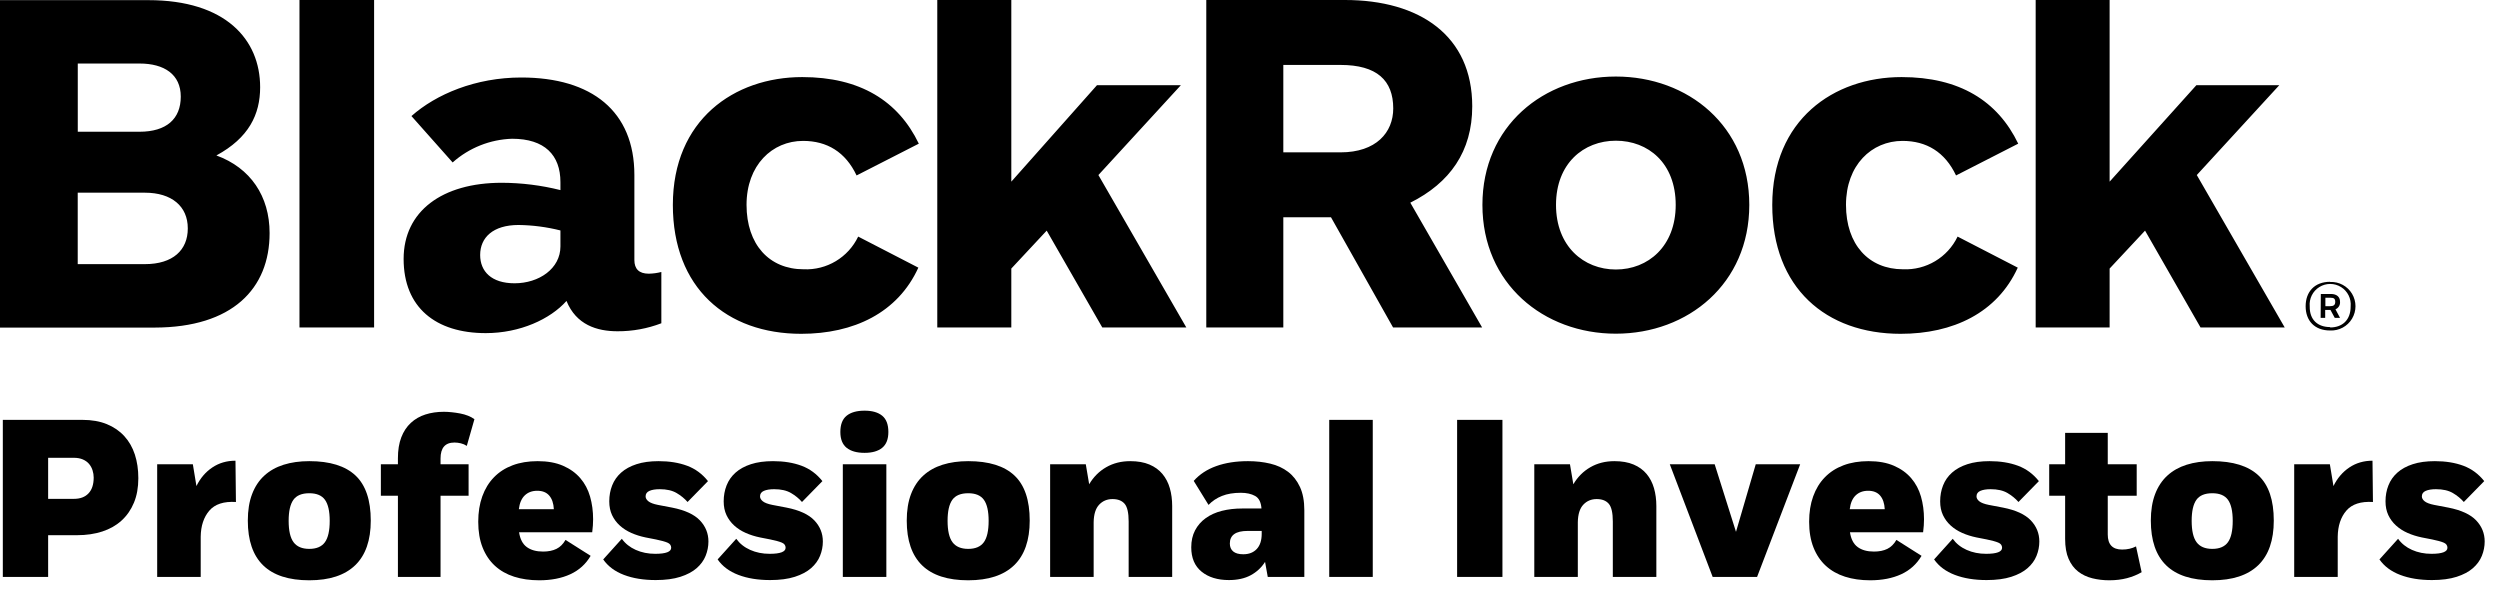
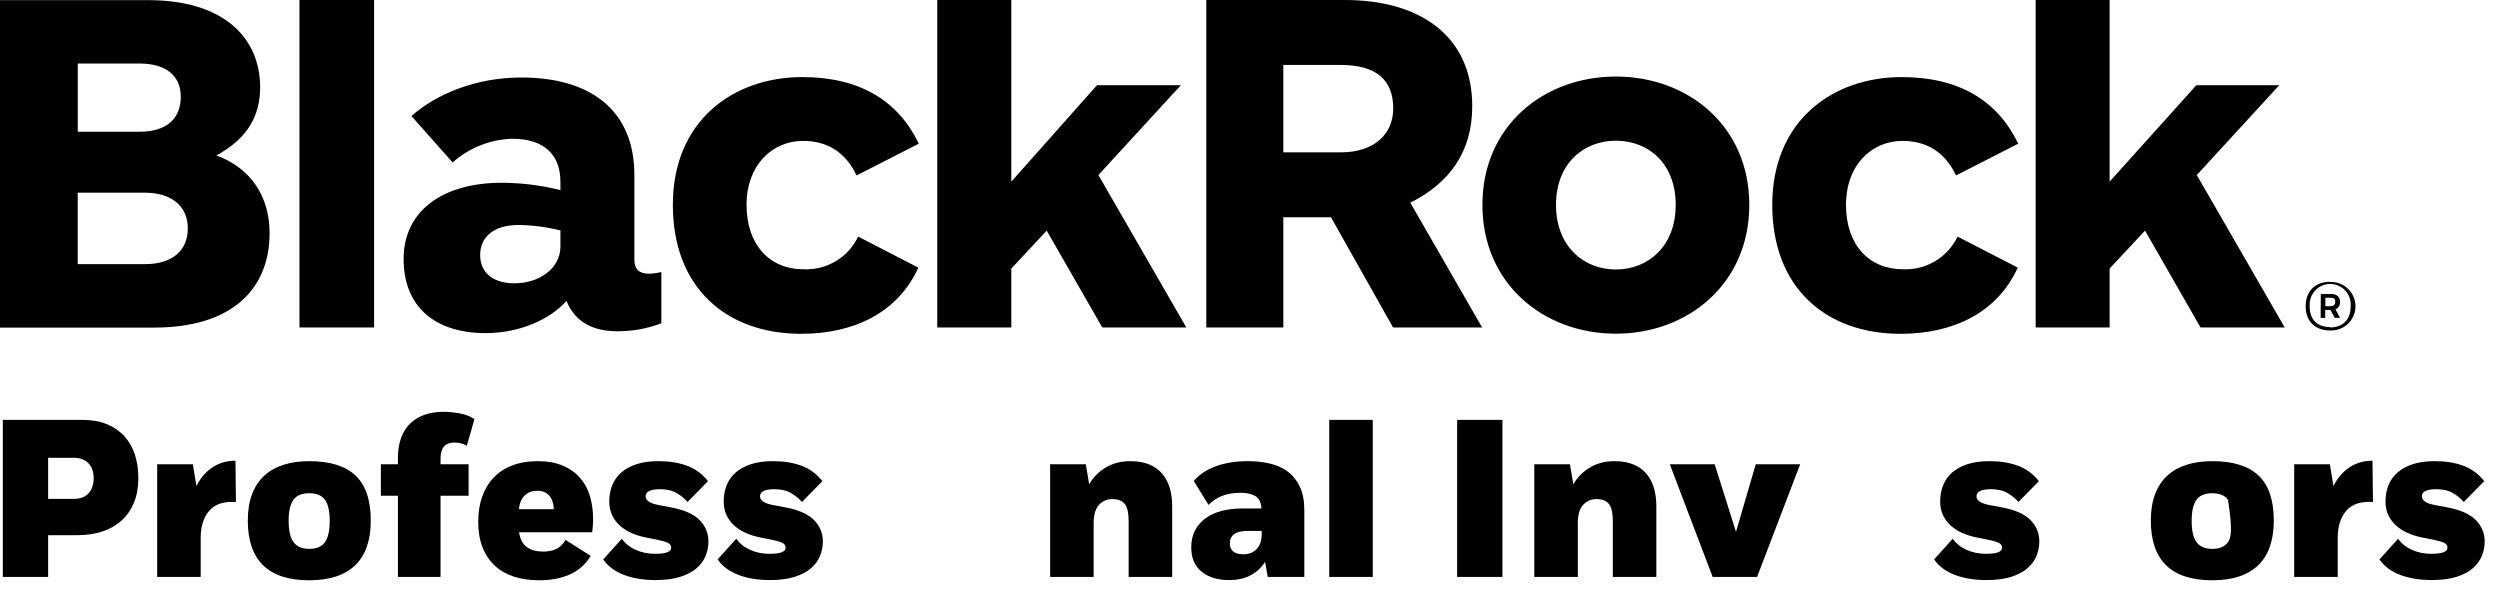
<svg xmlns="http://www.w3.org/2000/svg" width="156" height="37" viewBox="0 0 156 37" fill="none">
  <path fill-rule="evenodd" clip-rule="evenodd" d="M18.687 0V20.433H23.344V0H18.687ZM100.83 4.776C105.333 4.776 109.156 7.861 109.156 12.785C109.156 17.7 105.336 20.822 100.83 20.822C96.323 20.822 92.503 17.708 92.503 12.785C92.503 7.861 96.326 4.776 100.83 4.776ZM104.564 12.786C104.564 15.365 102.844 16.817 100.83 16.817C98.815 16.817 97.095 15.364 97.095 12.785C97.095 10.205 98.812 8.78 100.83 8.78C102.847 8.78 104.564 10.176 104.564 12.786ZM13.503 9.7C15.634 10.477 16.823 12.248 16.823 14.541V14.544C16.823 18.018 14.499 20.433 9.649 20.441H0V0.009H9.257C14.073 0.009 16.233 2.46 16.233 5.443C16.233 7.146 15.523 8.604 13.503 9.7ZM11.28 6.029C11.28 7.416 10.392 8.221 8.701 8.221H4.853V3.964H8.701C10.252 3.962 11.28 4.645 11.28 6.029ZM9.042 16.482C10.795 16.482 11.718 15.6 11.718 14.258V14.246C11.718 12.875 10.716 12.024 9.042 12.024H4.85V16.482H9.042ZM57.334 8.965C56.051 6.294 53.664 4.81 50.06 4.81C45.803 4.81 41.986 7.489 41.986 12.787C41.986 17.964 45.335 20.83 49.995 20.83C53.27 20.83 56.02 19.522 57.305 16.701L53.551 14.763C52.928 16.065 51.587 16.869 50.145 16.803C48 16.803 46.584 15.259 46.584 12.782C46.584 10.304 48.184 8.792 50.111 8.792C51.604 8.792 52.759 9.484 53.451 10.948L57.334 8.965ZM118.66 4.81C122.267 4.81 124.654 6.294 125.937 8.965L122.057 10.948C121.365 9.484 120.21 8.792 118.717 8.792C116.787 8.792 115.19 10.304 115.19 12.782C115.19 15.259 116.606 16.803 118.748 16.803C120.19 16.867 121.53 16.064 122.154 14.763L125.908 16.701C124.623 19.522 121.87 20.83 118.598 20.83C113.938 20.83 110.589 17.964 110.589 12.787C110.589 7.489 114.403 4.81 118.66 4.81ZM86.927 20.433L83.053 13.556H80.079V20.433H75.272V0H83.922C88.599 0 91.868 2.228 91.868 6.635C91.868 9.45 90.469 11.417 88.003 12.648L92.484 20.433H86.927ZM83.649 9.507H80.079V4.052H83.649C85.914 4.052 86.938 5.012 86.938 6.768C86.938 8.264 85.871 9.507 83.649 9.507ZM41.268 20.172V16.971C41.011 17.038 40.748 17.074 40.482 17.078C39.872 17.078 39.585 16.777 39.585 16.227V10.917C39.585 6.944 36.929 4.836 32.528 4.836C29.673 4.836 27.212 5.88 25.674 7.242L28.245 10.137C29.27 9.224 30.583 8.701 31.954 8.658C33.989 8.658 34.971 9.677 34.971 11.366V11.862C33.774 11.562 32.544 11.409 31.31 11.405C27.59 11.405 25.186 13.182 25.186 16.156C25.186 19.19 27.192 20.787 30.311 20.787C32.451 20.787 34.341 19.913 35.349 18.778C35.953 20.268 37.247 20.671 38.533 20.671C39.468 20.675 40.395 20.506 41.268 20.172ZM32.108 17.677C33.632 17.677 34.971 16.763 34.971 15.376V14.38C34.117 14.165 33.241 14.051 32.36 14.039C30.757 14.039 29.962 14.828 29.962 15.912C29.962 16.936 30.666 17.677 32.108 17.677ZM142.566 20.433L137.08 10.923L142.226 5.318H137.052L131.64 11.335V0H127.026V20.433H131.64V16.758L133.851 14.391L137.313 20.433H142.566ZM68.54 10.923L74.026 20.433H68.782L65.314 14.391L63.106 16.758V20.433H58.486V0H63.106V11.335L68.45 5.318H73.685L68.54 10.923ZM145.401 17.595C145.958 17.571 146.483 17.854 146.768 18.332C147.054 18.811 147.054 19.407 146.768 19.885C146.483 20.364 145.958 20.647 145.401 20.623C144.431 20.623 143.872 20.016 143.872 19.11C143.872 18.205 144.428 17.584 145.404 17.584L145.401 17.595ZM146.681 19.122C146.681 19.979 146.156 20.433 145.401 20.433L145.404 20.41C144.638 20.41 144.113 19.97 144.127 19.122C144.081 18.637 144.314 18.168 144.728 17.911C145.142 17.654 145.666 17.654 146.08 17.911C146.494 18.168 146.727 18.637 146.681 19.122ZM144.819 18.344H145.449C145.816 18.344 146.017 18.531 146.017 18.821C146.04 19.026 145.924 19.222 145.733 19.3L146.017 19.834H145.688L145.421 19.34H145.092V19.834H144.808L144.819 18.344ZM145.104 19.105V18.58H145.436C145.631 18.58 145.719 18.636 145.719 18.838C145.719 19.039 145.606 19.105 145.404 19.105H145.104Z" fill="black" />
  <path fill-rule="evenodd" clip-rule="evenodd" d="M5.146 26.2H0.176V36H3.004V33.396H4.81C5.388 33.396 5.913 33.319 6.385 33.165C6.856 33.011 7.257 32.782 7.589 32.479C7.92 32.176 8.177 31.805 8.359 31.366C8.541 30.927 8.632 30.419 8.632 29.84C8.632 29.299 8.559 28.806 8.415 28.363C8.27 27.92 8.051 27.537 7.757 27.215C7.463 26.893 7.099 26.643 6.665 26.466C6.231 26.289 5.724 26.2 5.146 26.2ZM3.004 31.128V28.566H4.6C4.824 28.566 5.015 28.601 5.174 28.671C5.333 28.741 5.461 28.835 5.559 28.951C5.657 29.068 5.729 29.201 5.776 29.35C5.823 29.5 5.846 29.649 5.846 29.798C5.846 30.228 5.739 30.557 5.524 30.785C5.309 31.014 5.006 31.128 4.614 31.128H3.004Z" fill="black" />
  <path d="M9.808 28.972H12.034L12.258 30.33C12.5 29.835 12.832 29.448 13.252 29.168C13.672 28.888 14.152 28.748 14.694 28.748L14.722 31.324C13.966 31.277 13.413 31.457 13.063 31.863C12.713 32.269 12.533 32.813 12.524 33.494V36H9.808V28.972Z" fill="black" />
  <path fill-rule="evenodd" clip-rule="evenodd" d="M15.73 30.834C15.552 31.3 15.464 31.851 15.464 32.486C15.464 34.968 16.742 36.21 19.3 36.21C20.56 36.21 21.514 35.897 22.163 35.272C22.811 34.647 23.136 33.718 23.136 32.486C23.136 31.207 22.818 30.269 22.184 29.672C21.549 29.075 20.588 28.776 19.3 28.776C18.702 28.776 18.168 28.851 17.697 29C17.225 29.149 16.824 29.375 16.493 29.679C16.161 29.982 15.907 30.367 15.73 30.834ZM20.28 31.191C20.476 31.466 20.574 31.903 20.574 32.5C20.574 33.116 20.473 33.562 20.273 33.837C20.072 34.112 19.748 34.25 19.3 34.25C18.852 34.25 18.525 34.112 18.32 33.837C18.114 33.562 18.012 33.116 18.012 32.5C18.012 31.903 18.11 31.466 18.306 31.191C18.502 30.916 18.833 30.778 19.3 30.778C19.757 30.778 20.084 30.916 20.28 31.191Z" fill="black" />
  <path d="M24.83 28.972V28.594C24.83 28.09 24.9 27.656 25.04 27.292C25.18 26.928 25.378 26.627 25.635 26.389C25.891 26.151 26.195 25.976 26.545 25.864C26.895 25.752 27.28 25.696 27.7 25.696C27.849 25.696 28.012 25.705 28.19 25.724C28.367 25.742 28.542 25.768 28.715 25.801C28.887 25.834 29.051 25.88 29.205 25.941C29.359 26.002 29.492 26.074 29.604 26.158L29.128 27.824C29.016 27.749 28.892 27.695 28.757 27.663C28.621 27.63 28.488 27.614 28.358 27.614C27.779 27.614 27.49 27.945 27.49 28.608V28.972H29.24V30.932H27.49V36H24.83V30.932H23.766V28.972H24.83Z" fill="black" />
  <path fill-rule="evenodd" clip-rule="evenodd" d="M32.082 35.986C32.548 36.135 33.071 36.21 33.65 36.21C34.397 36.21 35.043 36.084 35.589 35.832C36.135 35.58 36.557 35.197 36.856 34.684L35.288 33.69C35.139 33.951 34.95 34.138 34.721 34.25C34.492 34.362 34.215 34.418 33.888 34.418C33.468 34.418 33.13 34.325 32.873 34.138C32.616 33.951 32.455 33.643 32.39 33.214H36.954C36.972 33.065 36.986 32.925 36.996 32.794C37.005 32.663 37.01 32.532 37.01 32.402C37.01 31.898 36.947 31.427 36.821 30.988C36.695 30.549 36.492 30.166 36.212 29.84C35.932 29.513 35.572 29.254 35.134 29.063C34.695 28.872 34.168 28.776 33.552 28.776C32.964 28.776 32.441 28.862 31.984 29.035C31.526 29.207 31.139 29.457 30.822 29.784C30.505 30.11 30.262 30.507 30.094 30.974C29.926 31.441 29.842 31.968 29.842 32.556C29.842 33.172 29.933 33.709 30.115 34.166C30.297 34.623 30.553 35.004 30.885 35.307C31.216 35.61 31.615 35.837 32.082 35.986ZM32.747 30.911C32.948 30.72 33.207 30.624 33.524 30.624C33.851 30.624 34.1 30.724 34.273 30.925C34.446 31.126 34.541 31.408 34.56 31.772H32.376C32.423 31.389 32.546 31.102 32.747 30.911Z" fill="black" />
  <path d="M40.888 34.558C41.55 34.558 41.882 34.432 41.882 34.18C41.882 34.031 41.802 33.923 41.644 33.858C41.485 33.792 41.247 33.727 40.93 33.662L40.286 33.536C39.968 33.471 39.672 33.377 39.397 33.256C39.121 33.135 38.881 32.98 38.676 32.794C38.47 32.607 38.309 32.39 38.193 32.143C38.076 31.895 38.018 31.608 38.018 31.282C38.018 30.927 38.078 30.596 38.2 30.288C38.321 29.98 38.508 29.714 38.76 29.49C39.012 29.266 39.331 29.091 39.719 28.965C40.106 28.839 40.566 28.776 41.098 28.776C41.77 28.776 42.362 28.872 42.876 29.063C43.389 29.254 43.823 29.574 44.178 30.022L42.904 31.324C42.717 31.109 42.488 30.922 42.218 30.764C41.947 30.605 41.597 30.526 41.168 30.526C40.897 30.526 40.682 30.561 40.524 30.631C40.365 30.701 40.286 30.815 40.286 30.974C40.286 31.086 40.344 31.189 40.461 31.282C40.577 31.375 40.776 31.45 41.056 31.506L41.938 31.674C42.74 31.832 43.319 32.099 43.674 32.472C44.028 32.845 44.206 33.284 44.206 33.788C44.206 34.096 44.147 34.395 44.031 34.684C43.914 34.973 43.727 35.23 43.471 35.454C43.214 35.678 42.876 35.858 42.456 35.993C42.036 36.128 41.522 36.196 40.916 36.196C40.16 36.196 39.499 36.089 38.935 35.874C38.37 35.659 37.938 35.337 37.64 34.908L38.802 33.62C39.016 33.919 39.306 34.15 39.67 34.313C40.034 34.476 40.44 34.558 40.888 34.558Z" fill="black" />
  <path d="M48.028 34.558C48.691 34.558 49.022 34.432 49.022 34.18C49.022 34.031 48.943 33.923 48.784 33.858C48.625 33.792 48.387 33.727 48.07 33.662L47.426 33.536C47.108 33.471 46.812 33.377 46.537 33.256C46.261 33.135 46.021 32.98 45.816 32.794C45.611 32.607 45.45 32.39 45.333 32.143C45.216 31.895 45.158 31.608 45.158 31.282C45.158 30.927 45.218 30.596 45.34 30.288C45.461 29.98 45.648 29.714 45.9 29.49C46.152 29.266 46.471 29.091 46.859 28.965C47.246 28.839 47.706 28.776 48.238 28.776C48.91 28.776 49.502 28.872 50.016 29.063C50.529 29.254 50.963 29.574 51.318 30.022L50.044 31.324C49.857 31.109 49.629 30.922 49.358 30.764C49.087 30.605 48.737 30.526 48.308 30.526C48.037 30.526 47.822 30.561 47.664 30.631C47.505 30.701 47.426 30.815 47.426 30.974C47.426 31.086 47.484 31.189 47.601 31.282C47.718 31.375 47.916 31.45 48.196 31.506L49.078 31.674C49.88 31.832 50.459 32.099 50.814 32.472C51.169 32.845 51.346 33.284 51.346 33.788C51.346 34.096 51.288 34.395 51.171 34.684C51.054 34.973 50.867 35.23 50.611 35.454C50.354 35.678 50.016 35.858 49.596 35.993C49.176 36.128 48.663 36.196 48.056 36.196C47.3 36.196 46.639 36.089 46.075 35.874C45.51 35.659 45.078 35.337 44.78 34.908L45.942 33.62C46.157 33.919 46.446 34.15 46.81 34.313C47.174 34.476 47.58 34.558 48.028 34.558Z" fill="black" />
-   <path fill-rule="evenodd" clip-rule="evenodd" d="M52.83 25.941C52.569 26.151 52.438 26.489 52.438 26.956C52.438 27.404 52.569 27.733 52.83 27.943C53.091 28.153 53.465 28.258 53.95 28.258C54.426 28.258 54.792 28.153 55.049 27.943C55.306 27.733 55.434 27.404 55.434 26.956C55.434 26.489 55.306 26.151 55.049 25.941C54.792 25.731 54.426 25.626 53.95 25.626C53.465 25.626 53.091 25.731 52.83 25.941ZM55.308 36V28.972H52.592V36H55.308Z" fill="black" />
-   <path fill-rule="evenodd" clip-rule="evenodd" d="M56.847 30.834C56.67 31.3 56.581 31.851 56.581 32.486C56.581 34.968 57.86 36.21 60.417 36.21C61.678 36.21 62.632 35.897 63.281 35.272C63.929 34.647 64.254 33.718 64.254 32.486C64.254 31.207 63.936 30.269 63.301 29.672C62.667 29.075 61.706 28.776 60.417 28.776C59.82 28.776 59.286 28.851 58.815 29C58.343 29.149 57.942 29.375 57.611 29.679C57.279 29.982 57.025 30.367 56.847 30.834ZM61.397 31.191C61.593 31.466 61.691 31.903 61.691 32.5C61.691 33.116 61.591 33.562 61.39 33.837C61.19 34.112 60.865 34.25 60.417 34.25C59.969 34.25 59.643 34.112 59.437 33.837C59.232 33.562 59.129 33.116 59.129 32.5C59.129 31.903 59.227 31.466 59.423 31.191C59.619 30.916 59.951 30.778 60.417 30.778C60.875 30.778 61.201 30.916 61.397 31.191Z" fill="black" />
  <path d="M67.754 28.972L67.964 30.218C68.234 29.761 68.589 29.406 69.028 29.154C69.466 28.902 69.966 28.776 70.526 28.776C70.992 28.776 71.391 28.846 71.723 28.986C72.054 29.126 72.325 29.322 72.535 29.574C72.745 29.826 72.899 30.122 72.997 30.463C73.095 30.803 73.144 31.174 73.144 31.576V36H70.428V32.542C70.428 32.001 70.344 31.632 70.176 31.436C70.008 31.24 69.756 31.142 69.42 31.142C69.084 31.142 68.806 31.259 68.587 31.492C68.367 31.725 68.253 32.089 68.244 32.584V36H65.528V28.972H67.754Z" fill="black" />
  <path fill-rule="evenodd" clip-rule="evenodd" d="M74.978 35.671C75.407 36.021 75.977 36.196 76.686 36.196C77.218 36.196 77.671 36.096 78.044 35.895C78.417 35.694 78.716 35.416 78.94 35.062L79.108 36H81.39V31.842C81.39 31.263 81.299 30.778 81.117 30.386C80.935 29.994 80.688 29.679 80.375 29.441C80.062 29.203 79.691 29.032 79.262 28.93C78.833 28.827 78.371 28.776 77.876 28.776C77.129 28.776 76.469 28.878 75.895 29.084C75.321 29.289 74.852 29.597 74.488 30.008L75.412 31.506C75.645 31.263 75.925 31.076 76.252 30.946C76.579 30.815 76.971 30.75 77.428 30.75C77.783 30.75 78.079 30.815 78.317 30.946C78.555 31.076 78.688 31.338 78.716 31.73H77.512C77.055 31.73 76.632 31.779 76.245 31.877C75.858 31.975 75.522 32.127 75.237 32.332C74.952 32.537 74.731 32.791 74.572 33.095C74.413 33.398 74.334 33.751 74.334 34.152C74.334 34.815 74.549 35.321 74.978 35.671ZM78.422 34.257C78.217 34.476 77.937 34.586 77.582 34.586C77.302 34.586 77.092 34.528 76.952 34.411C76.812 34.294 76.742 34.129 76.742 33.914C76.742 33.391 77.111 33.13 77.848 33.13H78.73V33.312C78.73 33.722 78.627 34.038 78.422 34.257Z" fill="black" />
  <path d="M85.66 36H82.944V26.2H85.66V36Z" fill="black" />
  <path d="M90.924 26.2H93.752V36H90.924V26.2Z" fill="black" />
  <path d="M97.966 28.972L98.176 30.218C98.446 29.761 98.801 29.406 99.24 29.154C99.678 28.902 100.178 28.776 100.738 28.776C101.204 28.776 101.603 28.846 101.935 28.986C102.266 29.126 102.537 29.322 102.747 29.574C102.957 29.826 103.111 30.122 103.209 30.463C103.307 30.803 103.356 31.174 103.356 31.576V36H100.64V32.542C100.64 32.001 100.556 31.632 100.388 31.436C100.22 31.24 99.968 31.142 99.632 31.142C99.296 31.142 99.018 31.259 98.799 31.492C98.579 31.725 98.465 32.089 98.456 32.584V36H95.74V28.972H97.966Z" fill="black" />
  <path d="M106.996 28.972L108.326 33.186L109.558 28.972H112.33L109.642 36H106.87L104.196 28.972H106.996Z" fill="black" />
-   <path fill-rule="evenodd" clip-rule="evenodd" d="M115.13 35.986C115.596 36.135 116.119 36.21 116.698 36.21C117.444 36.21 118.091 36.084 118.637 35.832C119.183 35.58 119.605 35.197 119.904 34.684L118.336 33.69C118.186 33.951 117.997 34.138 117.769 34.25C117.54 34.362 117.262 34.418 116.936 34.418C116.516 34.418 116.177 34.325 115.921 34.138C115.664 33.951 115.503 33.643 115.438 33.214H120.002C120.02 33.065 120.034 32.925 120.044 32.794C120.053 32.663 120.058 32.532 120.058 32.402C120.058 31.898 119.995 31.427 119.869 30.988C119.743 30.549 119.54 30.166 119.26 29.84C118.98 29.513 118.62 29.254 118.182 29.063C117.743 28.872 117.216 28.776 116.6 28.776C116.012 28.776 115.489 28.862 115.032 29.035C114.574 29.207 114.187 29.457 113.87 29.784C113.552 30.11 113.31 30.507 113.142 30.974C112.974 31.441 112.89 31.968 112.89 32.556C112.89 33.172 112.981 33.709 113.163 34.166C113.345 34.623 113.601 35.004 113.933 35.307C114.264 35.61 114.663 35.837 115.13 35.986ZM115.795 30.911C115.995 30.72 116.254 30.624 116.572 30.624C116.898 30.624 117.148 30.724 117.321 30.925C117.493 31.126 117.589 31.408 117.608 31.772H115.424C115.47 31.389 115.594 31.102 115.795 30.911Z" fill="black" />
  <path d="M123.936 34.558C124.599 34.558 124.93 34.432 124.93 34.18C124.93 34.031 124.851 33.923 124.692 33.858C124.533 33.792 124.295 33.727 123.978 33.662L123.334 33.536C123.017 33.471 122.72 33.377 122.445 33.256C122.17 33.135 121.929 32.98 121.724 32.794C121.519 32.607 121.358 32.39 121.241 32.143C121.124 31.895 121.066 31.608 121.066 31.282C121.066 30.927 121.127 30.596 121.248 30.288C121.369 29.98 121.556 29.714 121.808 29.49C122.06 29.266 122.38 29.091 122.767 28.965C123.154 28.839 123.614 28.776 124.146 28.776C124.818 28.776 125.411 28.872 125.924 29.063C126.437 29.254 126.871 29.574 127.226 30.022L125.952 31.324C125.765 31.109 125.537 30.922 125.266 30.764C124.995 30.605 124.645 30.526 124.216 30.526C123.945 30.526 123.731 30.561 123.572 30.631C123.413 30.701 123.334 30.815 123.334 30.974C123.334 31.086 123.392 31.189 123.509 31.282C123.626 31.375 123.824 31.45 124.104 31.506L124.986 31.674C125.789 31.832 126.367 32.099 126.722 32.472C127.077 32.845 127.254 33.284 127.254 33.788C127.254 34.096 127.196 34.395 127.079 34.684C126.962 34.973 126.776 35.23 126.519 35.454C126.262 35.678 125.924 35.858 125.504 35.993C125.084 36.128 124.571 36.196 123.964 36.196C123.208 36.196 122.548 36.089 121.983 35.874C121.418 35.659 120.987 35.337 120.688 34.908L121.85 33.62C122.065 33.919 122.354 34.15 122.718 34.313C123.082 34.476 123.488 34.558 123.936 34.558Z" fill="black" />
-   <path d="M128.864 28.972V27.012H131.524V28.972H133.33V30.932H131.524V33.354C131.524 33.979 131.822 34.292 132.42 34.292C132.746 34.292 133.036 34.226 133.288 34.096L133.638 35.706C133.367 35.864 133.064 35.988 132.728 36.077C132.392 36.165 132.023 36.21 131.622 36.21C131.248 36.21 130.894 36.168 130.558 36.084C130.222 36 129.928 35.86 129.676 35.664C129.424 35.468 129.225 35.204 129.081 34.873C128.936 34.541 128.864 34.124 128.864 33.62V30.932H127.87V28.972H128.864Z" fill="black" />
-   <path fill-rule="evenodd" clip-rule="evenodd" d="M134.478 30.834C134.301 31.3 134.212 31.851 134.212 32.486C134.212 34.968 135.491 36.21 138.048 36.21C139.308 36.21 140.262 35.897 140.911 35.272C141.56 34.647 141.884 33.718 141.884 32.486C141.884 31.207 141.567 30.269 140.932 29.672C140.297 29.075 139.336 28.776 138.048 28.776C137.451 28.776 136.916 28.851 136.445 29C135.974 29.149 135.572 29.375 135.241 29.679C134.91 29.982 134.655 30.367 134.478 30.834ZM139.028 31.191C139.224 31.466 139.322 31.903 139.322 32.5C139.322 33.116 139.221 33.562 139.021 33.837C138.82 34.112 138.496 34.25 138.048 34.25C137.6 34.25 137.273 34.112 137.068 33.837C136.862 33.562 136.76 33.116 136.76 32.5C136.76 31.903 136.858 31.466 137.054 31.191C137.25 30.916 137.581 30.778 138.048 30.778C138.505 30.778 138.832 30.916 139.028 31.191Z" fill="black" />
+   <path fill-rule="evenodd" clip-rule="evenodd" d="M134.478 30.834C134.301 31.3 134.212 31.851 134.212 32.486C134.212 34.968 135.491 36.21 138.048 36.21C139.308 36.21 140.262 35.897 140.911 35.272C141.56 34.647 141.884 33.718 141.884 32.486C141.884 31.207 141.567 30.269 140.932 29.672C140.297 29.075 139.336 28.776 138.048 28.776C137.451 28.776 136.916 28.851 136.445 29C135.974 29.149 135.572 29.375 135.241 29.679C134.91 29.982 134.655 30.367 134.478 30.834ZM139.028 31.191C139.322 33.116 139.221 33.562 139.021 33.837C138.82 34.112 138.496 34.25 138.048 34.25C137.6 34.25 137.273 34.112 137.068 33.837C136.862 33.562 136.76 33.116 136.76 32.5C136.76 31.903 136.858 31.466 137.054 31.191C137.25 30.916 137.581 30.778 138.048 30.778C138.505 30.778 138.832 30.916 139.028 31.191Z" fill="black" />
  <path d="M143.158 28.972H145.384L145.608 30.33C145.85 29.835 146.182 29.448 146.602 29.168C147.022 28.888 147.502 28.748 148.044 28.748L148.072 31.324C147.316 31.277 146.763 31.457 146.413 31.863C146.063 32.269 145.883 32.813 145.874 33.494V36H143.158V28.972Z" fill="black" />
  <path d="M151.726 34.558C152.388 34.558 152.72 34.432 152.72 34.18C152.72 34.031 152.64 33.923 152.482 33.858C152.323 33.792 152.085 33.727 151.768 33.662L151.124 33.536C150.806 33.471 150.51 33.377 150.235 33.256C149.959 33.135 149.719 32.98 149.514 32.794C149.308 32.607 149.147 32.39 149.031 32.143C148.914 31.895 148.856 31.608 148.856 31.282C148.856 30.927 148.916 30.596 149.038 30.288C149.159 29.98 149.346 29.714 149.598 29.49C149.85 29.266 150.169 29.091 150.557 28.965C150.944 28.839 151.404 28.776 151.936 28.776C152.608 28.776 153.2 28.872 153.714 29.063C154.227 29.254 154.661 29.574 155.016 30.022L153.742 31.324C153.555 31.109 153.326 30.922 153.056 30.764C152.785 30.605 152.435 30.526 152.006 30.526C151.735 30.526 151.52 30.561 151.362 30.631C151.203 30.701 151.124 30.815 151.124 30.974C151.124 31.086 151.182 31.189 151.299 31.282C151.415 31.375 151.614 31.45 151.894 31.506L152.776 31.674C153.578 31.832 154.157 32.099 154.512 32.472C154.866 32.845 155.044 33.284 155.044 33.788C155.044 34.096 154.985 34.395 154.869 34.684C154.752 34.973 154.565 35.23 154.309 35.454C154.052 35.678 153.714 35.858 153.294 35.993C152.874 36.128 152.36 36.196 151.754 36.196C150.998 36.196 150.337 36.089 149.773 35.874C149.208 35.659 148.776 35.337 148.478 34.908L149.64 33.62C149.854 33.919 150.144 34.15 150.508 34.313C150.872 34.476 151.278 34.558 151.726 34.558Z" fill="black" />
</svg>